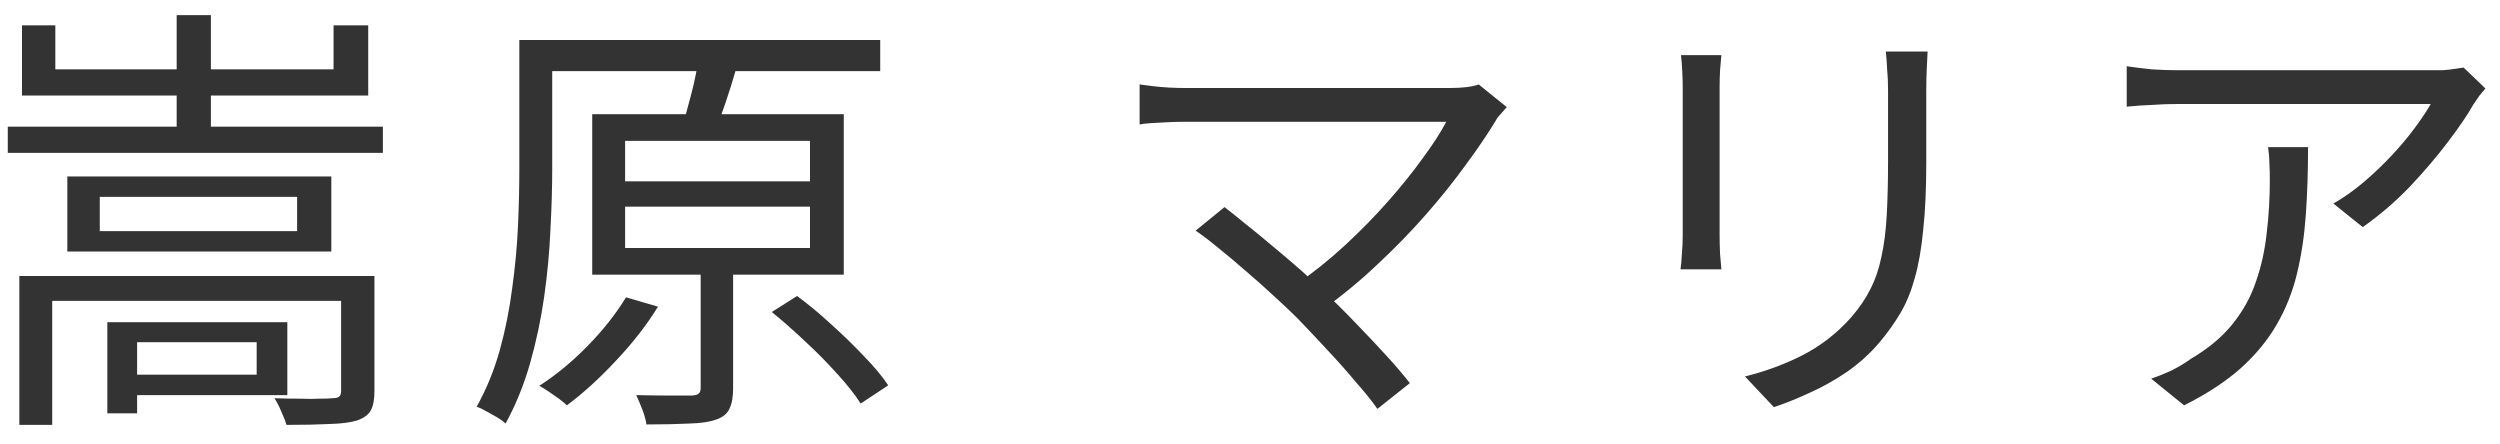
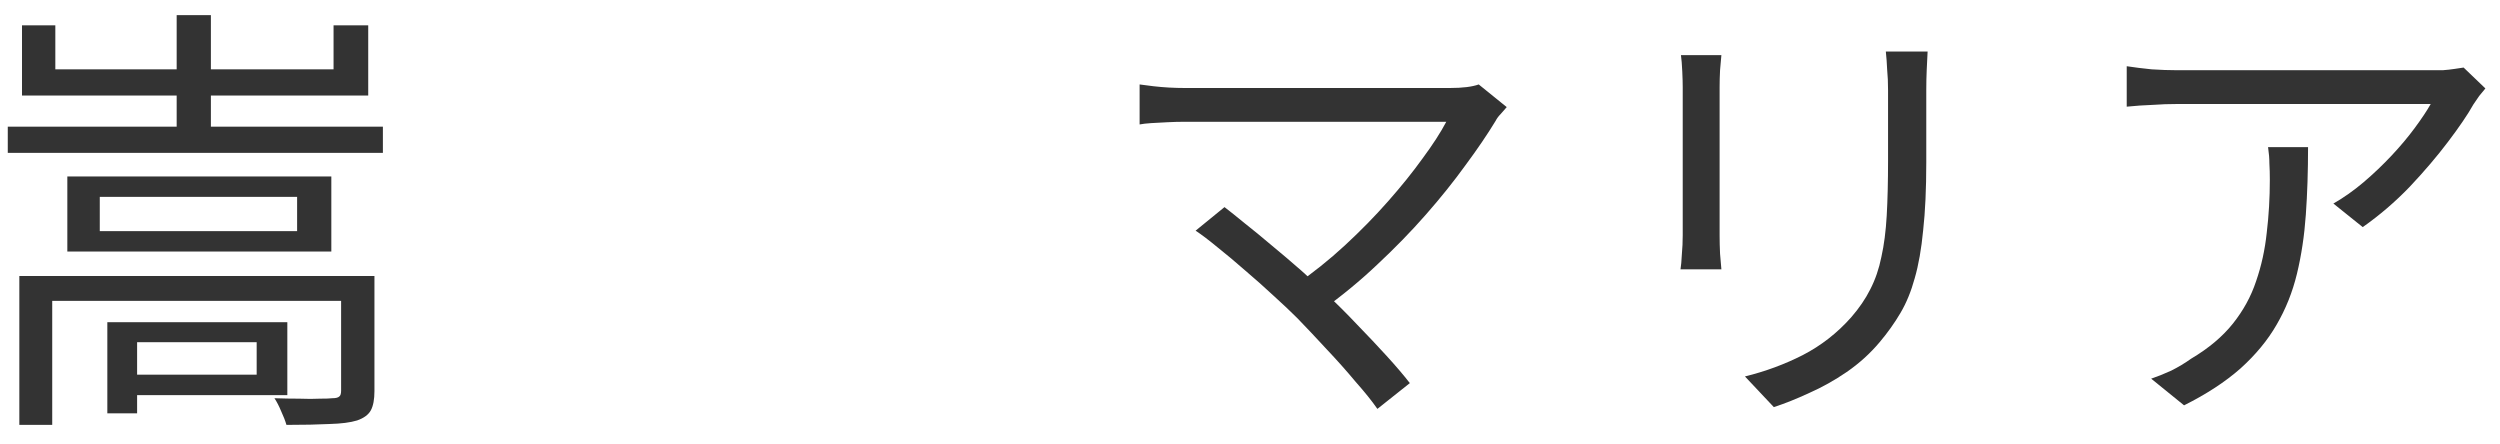
<svg xmlns="http://www.w3.org/2000/svg" width="90" height="16" viewBox="0 0 90 16" fill="none">
  <path d="M89.474 3.184C89.41 3.258 89.335 3.349 89.25 3.456C89.175 3.562 89.106 3.664 89.042 3.76C88.84 4.122 88.535 4.57 88.13 5.104C87.736 5.626 87.277 6.165 86.754 6.72C86.231 7.264 85.666 7.749 85.058 8.176L84.002 7.328C84.376 7.114 84.738 6.858 85.09 6.56C85.453 6.25 85.789 5.93 86.098 5.6C86.418 5.258 86.695 4.928 86.93 4.608C87.175 4.277 87.368 3.989 87.506 3.744C87.335 3.744 87.058 3.744 86.674 3.744C86.301 3.744 85.853 3.744 85.33 3.744C84.818 3.744 84.269 3.744 83.682 3.744C83.096 3.744 82.514 3.744 81.938 3.744C81.362 3.744 80.823 3.744 80.322 3.744C79.821 3.744 79.4 3.744 79.058 3.744C78.717 3.744 78.493 3.744 78.386 3.744C78.088 3.744 77.789 3.754 77.49 3.776C77.192 3.786 76.882 3.808 76.562 3.84V2.384C76.84 2.426 77.138 2.464 77.458 2.496C77.778 2.517 78.088 2.528 78.386 2.528C78.493 2.528 78.722 2.528 79.074 2.528C79.426 2.528 79.853 2.528 80.354 2.528C80.866 2.528 81.421 2.528 82.018 2.528C82.615 2.528 83.207 2.528 83.794 2.528C84.391 2.528 84.951 2.528 85.474 2.528C85.997 2.528 86.439 2.528 86.802 2.528C87.175 2.528 87.431 2.528 87.57 2.528C87.677 2.528 87.799 2.528 87.938 2.528C88.088 2.517 88.231 2.501 88.37 2.48C88.509 2.458 88.615 2.442 88.69 2.432L89.474 3.184ZM83.09 5.296C83.09 6.16 83.064 6.97 83.01 7.728C82.957 8.485 82.85 9.194 82.69 9.856C82.53 10.517 82.285 11.13 81.954 11.696C81.634 12.251 81.202 12.773 80.658 13.264C80.114 13.744 79.437 14.187 78.626 14.592L77.442 13.632C77.666 13.557 77.906 13.461 78.162 13.344C78.418 13.216 78.658 13.072 78.882 12.912C79.511 12.539 80.013 12.117 80.386 11.648C80.76 11.178 81.037 10.672 81.218 10.128C81.41 9.573 81.538 8.992 81.602 8.384C81.677 7.765 81.714 7.125 81.714 6.464C81.714 6.261 81.709 6.069 81.698 5.888C81.698 5.706 81.682 5.509 81.65 5.296H83.09Z" fill="#333333" />
  <path d="M69.394 1.856C69.383 2.059 69.373 2.277 69.362 2.512C69.352 2.736 69.346 2.981 69.346 3.248C69.346 3.461 69.346 3.733 69.346 4.064C69.346 4.395 69.346 4.725 69.346 5.056C69.346 5.376 69.346 5.637 69.346 5.84C69.346 6.8 69.309 7.616 69.234 8.288C69.17 8.96 69.069 9.536 68.93 10.016C68.802 10.485 68.632 10.901 68.418 11.264C68.205 11.627 67.954 11.979 67.666 12.32C67.325 12.725 66.93 13.083 66.482 13.392C66.045 13.691 65.597 13.941 65.138 14.144C64.68 14.357 64.253 14.528 63.858 14.656L62.818 13.552C63.554 13.371 64.248 13.115 64.898 12.784C65.559 12.443 66.141 11.989 66.642 11.424C66.93 11.093 67.159 10.757 67.33 10.416C67.511 10.064 67.645 9.675 67.73 9.248C67.826 8.821 67.89 8.325 67.922 7.76C67.954 7.195 67.97 6.533 67.97 5.776C67.97 5.563 67.97 5.296 67.97 4.976C67.97 4.656 67.97 4.336 67.97 4.016C67.97 3.685 67.97 3.429 67.97 3.248C67.97 2.981 67.96 2.736 67.938 2.512C67.927 2.277 67.912 2.059 67.89 1.856H69.394ZM61.97 1.984C61.959 2.133 61.944 2.315 61.922 2.528C61.911 2.741 61.906 2.944 61.906 3.136C61.906 3.211 61.906 3.381 61.906 3.648C61.906 3.904 61.906 4.213 61.906 4.576C61.906 4.939 61.906 5.323 61.906 5.728C61.906 6.133 61.906 6.528 61.906 6.912C61.906 7.285 61.906 7.611 61.906 7.888C61.906 8.165 61.906 8.363 61.906 8.48C61.906 8.683 61.911 8.901 61.922 9.136C61.944 9.36 61.959 9.547 61.97 9.696H60.498C60.52 9.568 60.535 9.392 60.546 9.168C60.568 8.933 60.578 8.699 60.578 8.464C60.578 8.357 60.578 8.165 60.578 7.888C60.578 7.6 60.578 7.269 60.578 6.896C60.578 6.523 60.578 6.133 60.578 5.728C60.578 5.323 60.578 4.939 60.578 4.576C60.578 4.213 60.578 3.904 60.578 3.648C60.578 3.381 60.578 3.211 60.578 3.136C60.578 2.997 60.573 2.811 60.562 2.576C60.551 2.331 60.535 2.133 60.514 1.984H61.97Z" fill="#333333" />
  <path d="M54.242 3.856C54.167 3.941 54.093 4.027 54.018 4.112C53.944 4.187 53.885 4.267 53.842 4.352C53.544 4.843 53.181 5.376 52.754 5.952C52.338 6.528 51.864 7.12 51.33 7.728C50.797 8.336 50.215 8.933 49.586 9.52C48.968 10.107 48.301 10.656 47.586 11.168L46.594 10.288C47.245 9.84 47.853 9.355 48.418 8.832C48.983 8.309 49.501 7.781 49.97 7.248C50.45 6.704 50.866 6.187 51.218 5.696C51.581 5.205 51.864 4.768 52.066 4.384C51.864 4.384 51.559 4.384 51.154 4.384C50.749 4.384 50.279 4.384 49.746 4.384C49.213 4.384 48.648 4.384 48.05 4.384C47.464 4.384 46.877 4.384 46.29 4.384C45.714 4.384 45.175 4.384 44.674 4.384C44.173 4.384 43.741 4.384 43.378 4.384C43.026 4.384 42.786 4.384 42.658 4.384C42.456 4.384 42.248 4.389 42.034 4.4C41.821 4.411 41.623 4.421 41.442 4.432C41.272 4.443 41.133 4.459 41.026 4.48V3.04C41.175 3.061 41.341 3.083 41.522 3.104C41.703 3.125 41.89 3.141 42.082 3.152C42.285 3.163 42.477 3.168 42.658 3.168C42.776 3.168 43.005 3.168 43.346 3.168C43.698 3.168 44.125 3.168 44.626 3.168C45.127 3.168 45.666 3.168 46.242 3.168C46.829 3.168 47.421 3.168 48.018 3.168C48.626 3.168 49.202 3.168 49.746 3.168C50.301 3.168 50.791 3.168 51.218 3.168C51.645 3.168 51.97 3.168 52.194 3.168C52.653 3.168 52.999 3.125 53.234 3.04L54.242 3.856ZM46.706 11.456C46.461 11.211 46.173 10.939 45.842 10.64C45.522 10.341 45.186 10.043 44.834 9.744C44.482 9.435 44.151 9.157 43.842 8.912C43.533 8.656 43.266 8.453 43.042 8.304L44.082 7.456C44.264 7.595 44.504 7.787 44.802 8.032C45.101 8.267 45.426 8.533 45.778 8.832C46.141 9.131 46.498 9.435 46.85 9.744C47.202 10.053 47.522 10.352 47.81 10.64C48.151 10.96 48.504 11.312 48.866 11.696C49.239 12.08 49.592 12.453 49.922 12.816C50.253 13.179 50.53 13.504 50.754 13.792L49.586 14.72C49.394 14.443 49.133 14.117 48.802 13.744C48.482 13.36 48.136 12.971 47.762 12.576C47.389 12.171 47.037 11.797 46.706 11.456Z" fill="#333333" />
-   <path d="M19.384 1.44H31.688V2.56H19.384V1.44ZM18.696 1.44H19.88V6.08C19.88 6.741 19.859 7.467 19.816 8.256C19.784 9.035 19.709 9.84 19.592 10.672C19.475 11.493 19.304 12.299 19.08 13.088C18.856 13.867 18.563 14.587 18.2 15.248C18.125 15.173 18.024 15.099 17.896 15.024C17.768 14.949 17.635 14.875 17.496 14.8C17.368 14.725 17.256 14.672 17.16 14.64C17.512 14.011 17.789 13.333 17.992 12.608C18.195 11.872 18.344 11.125 18.44 10.368C18.547 9.6 18.616 8.853 18.648 8.128C18.68 7.392 18.696 6.709 18.696 6.08V1.44ZM22.504 7.44V8.928H29.16V7.44H22.504ZM22.504 5.072V6.528H29.16V5.072H22.504ZM21.32 4.112H30.376V9.888H21.32V4.112ZM25.224 9.28H26.392V13.984C26.392 14.293 26.349 14.533 26.264 14.704C26.189 14.885 26.029 15.019 25.784 15.104C25.549 15.189 25.224 15.237 24.808 15.248C24.403 15.269 23.891 15.28 23.272 15.28C23.251 15.131 23.203 14.955 23.128 14.752C23.053 14.56 22.979 14.384 22.904 14.224C23.384 14.235 23.805 14.24 24.168 14.24C24.541 14.24 24.792 14.24 24.92 14.24C25.048 14.229 25.128 14.203 25.16 14.16C25.203 14.128 25.224 14.064 25.224 13.968V9.28ZM25.112 2.32L26.504 2.464C26.387 2.88 26.259 3.291 26.12 3.696C25.981 4.101 25.853 4.453 25.736 4.752L24.552 4.576C24.627 4.363 24.696 4.123 24.76 3.856C24.835 3.589 24.904 3.323 24.968 3.056C25.032 2.779 25.08 2.533 25.112 2.32ZM27.784 11.232L28.696 10.656C29.101 10.955 29.512 11.296 29.928 11.68C30.355 12.064 30.749 12.448 31.112 12.832C31.475 13.205 31.763 13.552 31.976 13.872L30.984 14.528C30.781 14.208 30.504 13.856 30.152 13.472C29.8 13.077 29.416 12.688 29 12.304C28.584 11.909 28.179 11.552 27.784 11.232ZM22.536 10.704L23.688 11.04C23.272 11.712 22.765 12.363 22.168 12.992C21.581 13.621 20.995 14.155 20.408 14.592C20.344 14.528 20.248 14.448 20.12 14.352C20.003 14.267 19.88 14.181 19.752 14.096C19.624 14.011 19.512 13.941 19.416 13.888C20.013 13.504 20.589 13.029 21.144 12.464C21.709 11.888 22.173 11.301 22.536 10.704Z" fill="#333333" />
  <path d="M3.864 11.6H4.936V14.88H3.864V11.6ZM12.28 9.936H13.48V14.08C13.48 14.379 13.437 14.608 13.352 14.768C13.267 14.928 13.101 15.051 12.856 15.136C12.611 15.211 12.28 15.253 11.864 15.264C11.448 15.285 10.931 15.296 10.312 15.296C10.269 15.147 10.205 14.981 10.12 14.8C10.045 14.619 9.965 14.464 9.88 14.336C10.2 14.347 10.499 14.352 10.776 14.352C11.064 14.363 11.309 14.363 11.512 14.352C11.725 14.352 11.875 14.347 11.96 14.336C12.088 14.336 12.173 14.315 12.216 14.272C12.259 14.24 12.28 14.171 12.28 14.064V9.936ZM4.408 11.6H10.344V14.224H4.408V13.488H9.24V12.32H4.408V11.6ZM0.696 9.936H12.712V10.832H1.88V15.296H0.696V9.936ZM3.592 7.088V8.32H10.696V7.088H3.592ZM2.424 6.352H11.928V9.056H2.424V6.352ZM0.28 4.56H13.784V5.504H0.28V4.56ZM6.36 3.424H7.592V5.136H6.36V3.424ZM0.792 0.912H1.992V2.496H12.008V0.912H13.256V3.44H0.792V0.912ZM6.36 0.544H7.592V3.04H6.36V0.544Z" fill="#333333" />
</svg>